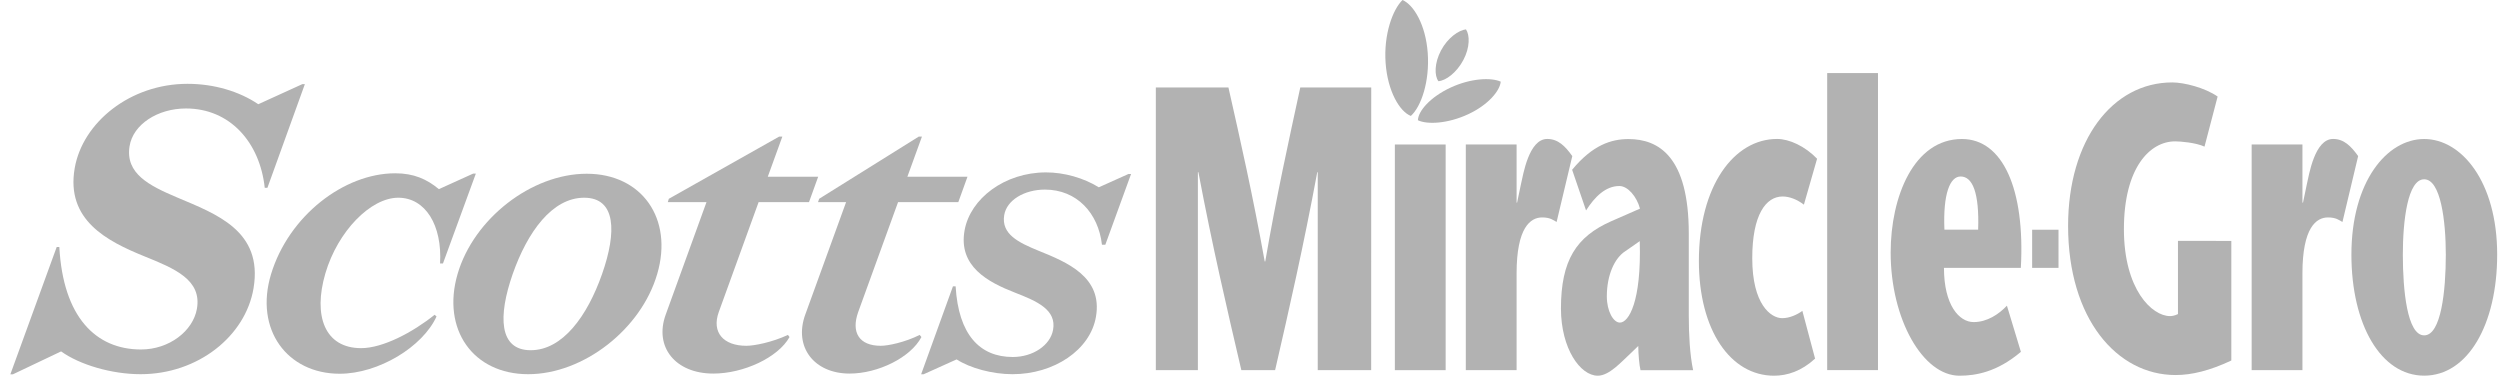
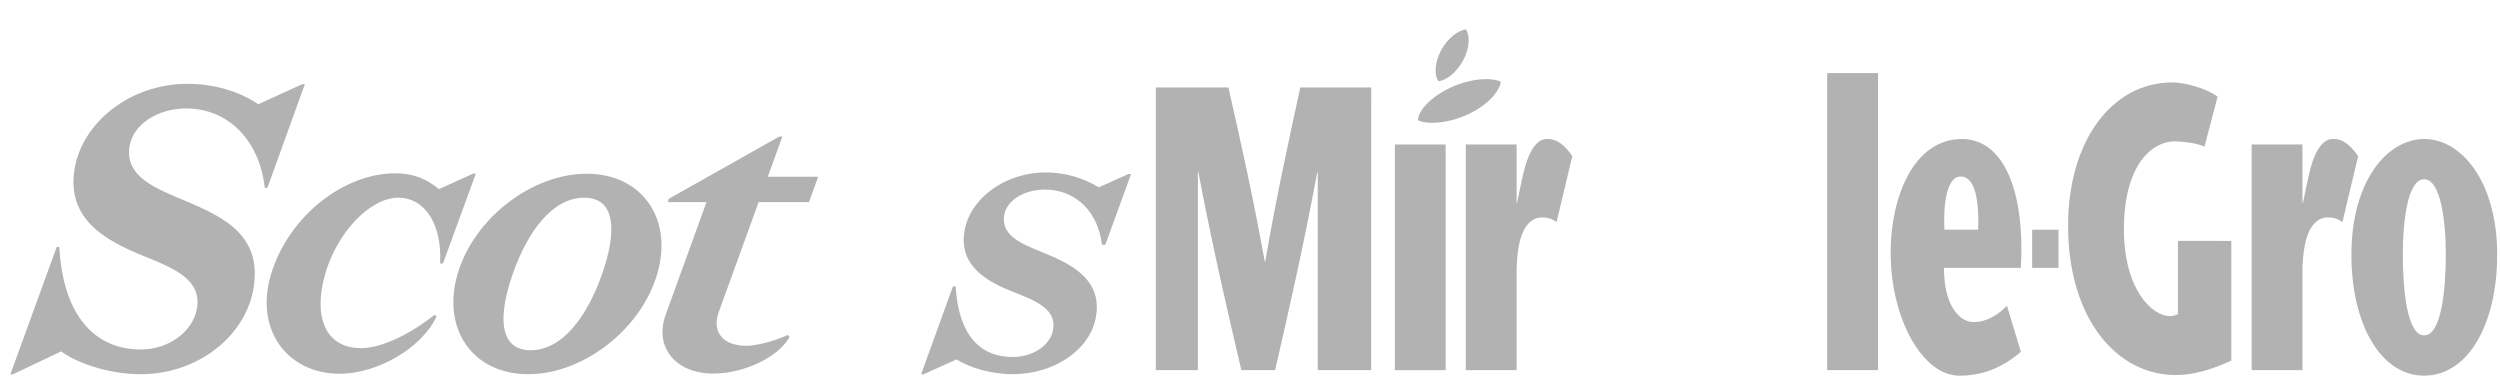
<svg xmlns="http://www.w3.org/2000/svg" width="193" height="29" viewBox="0 0 193 29" fill="none">
  <g clip-path="url(#clip0_14_593)">
    <path d="M105.854 28.572H101.73V13.296H101.691C100.633 19 99.536 23.801 98.439 28.572H95.831C94.716 23.806 93.597 19.005 92.517 13.296H92.477V28.572H89.23V6.752H94.835C95.778 10.93 96.716 15.073 97.637 20.186H97.677C98.558 15.073 99.479 10.93 100.382 6.752H105.859L105.854 28.572Z" fill="#B2B2B2" />
    <path d="M107.683 28.576H111.604V11.155H107.683V28.576Z" fill="#B2B2B2" />
    <path d="M117.081 15.64H117.121L117.412 14.247C117.592 13.482 118.02 10.727 119.447 10.727C120.289 10.727 120.835 11.285 121.381 12.05L120.17 17.137C119.919 16.998 119.681 16.786 119.055 16.786C118.156 16.786 117.081 17.552 117.081 21.116V28.576H113.16V11.155H117.081V15.64Z" fill="#B2B2B2" />
-     <path d="M126.475 26.708C126.475 27.331 126.554 28.2 126.647 28.581H130.709C130.454 27.369 130.374 25.808 130.374 24.351V18.027C130.374 12.094 128.052 10.736 125.717 10.736C124.395 10.736 122.95 11.19 121.368 13.106L122.443 16.246C123.109 15.199 123.95 14.36 125.016 14.36C125.66 14.36 126.356 15.164 126.607 16.107L124.373 17.085C121.694 18.274 120.505 20.09 120.505 23.827C120.513 26.92 121.998 29.004 123.347 29.004C124.245 29.004 125.175 27.927 125.933 27.231L126.475 26.708ZM126.589 18.616C126.726 23.295 125.735 24.904 125.056 24.904C124.554 24.904 124.047 24.031 124.047 22.88C124.047 21.237 124.646 19.913 125.483 19.386L126.589 18.616Z" fill="#B2B2B2" />
-     <path d="M140.125 27.685C139.067 28.658 137.97 29.004 136.957 29.004C133.599 29.004 131.154 25.501 131.154 20.147C131.154 14.338 133.868 10.727 137.19 10.727C138.129 10.727 139.341 11.28 140.279 12.254L139.261 15.8C138.715 15.381 138.125 15.169 137.618 15.169C136.331 15.169 135.274 16.57 135.274 19.935C135.274 23.512 136.719 24.563 137.583 24.563C138.169 24.563 138.755 24.282 139.142 24L140.125 27.685Z" fill="#B2B2B2" />
    <path d="M141.059 28.572H144.98V5.641H141.059V28.572Z" fill="#B2B2B2" />
    <path d="M156.009 20.679C156.344 14.602 154.616 10.731 151.462 10.731C147.743 10.731 145.959 15.19 145.959 19.498C145.959 24.653 148.448 29.004 151.268 29.004C152.519 29.004 154.167 28.728 156.013 27.162L154.934 23.598C154.308 24.264 153.4 24.865 152.365 24.865C151.25 24.865 150.074 23.564 150.074 20.679H156.009ZM158.917 20.679V17.733H156.881V20.679H158.917ZM150.109 17.729C149.994 14.948 150.541 13.625 151.36 13.625C152.281 13.625 152.81 14.879 152.713 17.729H150.109Z" fill="#B2B2B2" />
    <path d="M172.258 18.599V27.832C170.597 28.611 169.209 28.953 167.958 28.953C163.411 28.953 159.657 24.593 159.657 17.439C159.657 10.818 163.081 6.363 167.703 6.363C168.601 6.363 170.223 6.77 171.201 7.453L170.188 11.319C169.522 11.008 168.311 10.913 167.923 10.913C165.971 10.913 163.966 12.946 163.966 17.69C163.966 22.344 166.13 24.403 167.531 24.403C167.667 24.403 167.883 24.372 168.139 24.247V18.594L172.258 18.599Z" fill="#B2B2B2" />
    <path d="M177.757 15.64H177.793L178.083 14.247C178.26 13.482 178.691 10.727 180.115 10.727C180.956 10.727 181.502 11.285 182.049 12.05L180.837 17.137C180.582 16.998 180.348 16.786 179.722 16.786C178.824 16.786 177.748 17.552 177.748 21.116V28.576H173.827V11.155H177.748V15.64" fill="#B2B2B2" />
    <path d="M187.147 29C190.513 29 192.782 25.056 192.782 19.658C192.782 14.018 190.024 10.731 187.147 10.731C184.269 10.731 181.529 14.014 181.529 19.658C181.529 25.056 183.798 29 187.147 29ZM187.147 13.841C188.42 13.841 188.817 17.046 188.817 19.658C188.817 22.409 188.464 25.89 187.147 25.89C185.834 25.89 185.499 22.409 185.499 19.658C185.499 17.046 185.869 13.841 187.147 13.841Z" fill="#B2B2B2" />
    <path d="M113.173 2.267C113.472 2.704 113.49 3.66 112.966 4.642C112.441 5.624 111.609 6.229 111.045 6.268C110.732 5.844 110.727 4.875 111.247 3.894C111.767 2.912 112.618 2.328 113.173 2.267Z" fill="#B2B2B2" />
-     <path d="M108.273 0.001C109.128 0.365 110.062 1.891 110.221 4.088C110.379 6.285 109.718 8.227 108.917 8.95C108.062 8.621 107.128 7.06 106.969 4.863C106.81 2.67 107.511 0.745 108.273 0.001Z" fill="#B2B2B2" />
    <path d="M115.856 6.303C115.116 5.97 113.547 6.034 111.979 6.765C110.41 7.496 109.481 8.578 109.463 9.283C110.177 9.629 111.772 9.551 113.34 8.82C114.909 8.093 115.799 6.995 115.856 6.303Z" fill="#B2B2B2" />
    <path d="M58.564 15.606H62.454L63.164 13.642H59.273L60.397 10.546H60.15L51.633 15.346L51.554 15.606H54.541L51.395 24.282C50.483 26.786 52.14 28.84 55.065 28.84C57.414 28.84 60.075 27.595 60.952 26.02L60.828 25.856C59.59 26.431 58.229 26.695 57.617 26.695C55.858 26.695 54.916 25.67 55.493 24.078L58.564 15.606Z" fill="#B2B2B2" />
-     <path d="M69.341 15.606H73.981L74.69 13.642H70.05L71.174 10.546H70.927L63.239 15.346L63.151 15.606H65.318L62.168 24.282C61.256 26.786 62.851 28.84 65.587 28.84C67.79 28.84 70.31 27.595 71.134 26.02L71.002 25.856C69.843 26.431 68.561 26.695 67.993 26.695C66.336 26.695 65.684 25.67 66.257 24.078L69.332 15.601" fill="#B2B2B2" />
    <path d="M45.099 15.264C42.631 15.264 40.724 17.898 39.582 21.15C38.446 24.403 38.507 27.037 40.97 27.037C43.433 27.037 45.341 24.403 46.482 21.15C47.623 17.898 47.557 15.264 45.099 15.264ZM50.739 21.146C49.496 25.423 45.033 28.888 40.776 28.888C36.516 28.888 34.079 25.423 35.326 21.15C36.573 16.881 41.032 13.413 45.293 13.413C49.553 13.413 51.99 16.877 50.739 21.146Z" fill="#B2B2B2" />
    <path d="M25.117 21.111C26.078 17.837 28.625 15.264 30.744 15.264C32.854 15.264 34.145 17.405 33.973 20.337H34.198L36.736 13.4H36.533L33.881 14.602C32.951 13.828 31.942 13.378 30.515 13.378C26.549 13.378 22.293 16.669 20.927 21.159C19.627 25.441 22.174 28.853 26.223 28.853C29.219 28.853 32.634 26.777 33.7 24.433L33.555 24.299C31.858 25.661 29.554 26.877 27.88 26.877C25.073 26.877 24.157 24.39 25.117 21.111Z" fill="#B2B2B2" />
    <path d="M13.67 15.242C16.68 16.518 20.315 17.811 19.574 22.249C18.957 25.947 15.283 28.888 10.855 28.888C8.608 28.888 6.14 28.153 4.717 27.128L0.998 28.896H0.8L4.378 19.066H4.58C4.871 24.455 7.378 26.98 10.886 26.98C13.071 26.98 14.895 25.549 15.199 23.854C15.604 21.6 13.481 20.731 11.137 19.784C8.264 18.616 5.074 16.99 5.766 12.989C6.374 9.451 10.053 6.471 14.476 6.471C16.525 6.471 18.477 7.055 19.94 8.046L23.337 6.497H23.535L20.645 14.498H20.438C20.059 10.982 17.75 8.374 14.357 8.374C12.177 8.374 10.264 9.603 10 11.298C9.674 13.4 11.507 14.325 13.67 15.242Z" fill="#B2B2B2" />
    <path d="M87.12 13.43L84.829 14.46C83.656 13.733 82.154 13.309 80.753 13.309C77.55 13.309 74.902 15.338 74.465 17.785C73.968 20.566 76.276 21.782 78.352 22.59C80.052 23.252 81.586 23.91 81.295 25.475C81.079 26.647 79.761 27.56 78.184 27.56C75.646 27.56 73.994 25.847 73.774 22.106H73.567L71.112 28.892H71.306L73.849 27.746C74.888 28.416 76.602 28.888 78.166 28.888C81.365 28.888 84.168 27.024 84.608 24.455C85.141 21.371 82.365 20.242 80.184 19.36C78.62 18.72 77.294 18.079 77.523 16.618C77.713 15.441 79.092 14.637 80.669 14.637C83.128 14.637 84.793 16.449 85.071 18.893H85.331L87.318 13.434L87.12 13.43Z" fill="#B2B2B2" />
  </g>
  <defs>
    <clipPath id="clip0_14_593">
      <rect width="192" height="29" fill="white" transform="translate(0.8)" />
    </clipPath>
  </defs>
</svg>